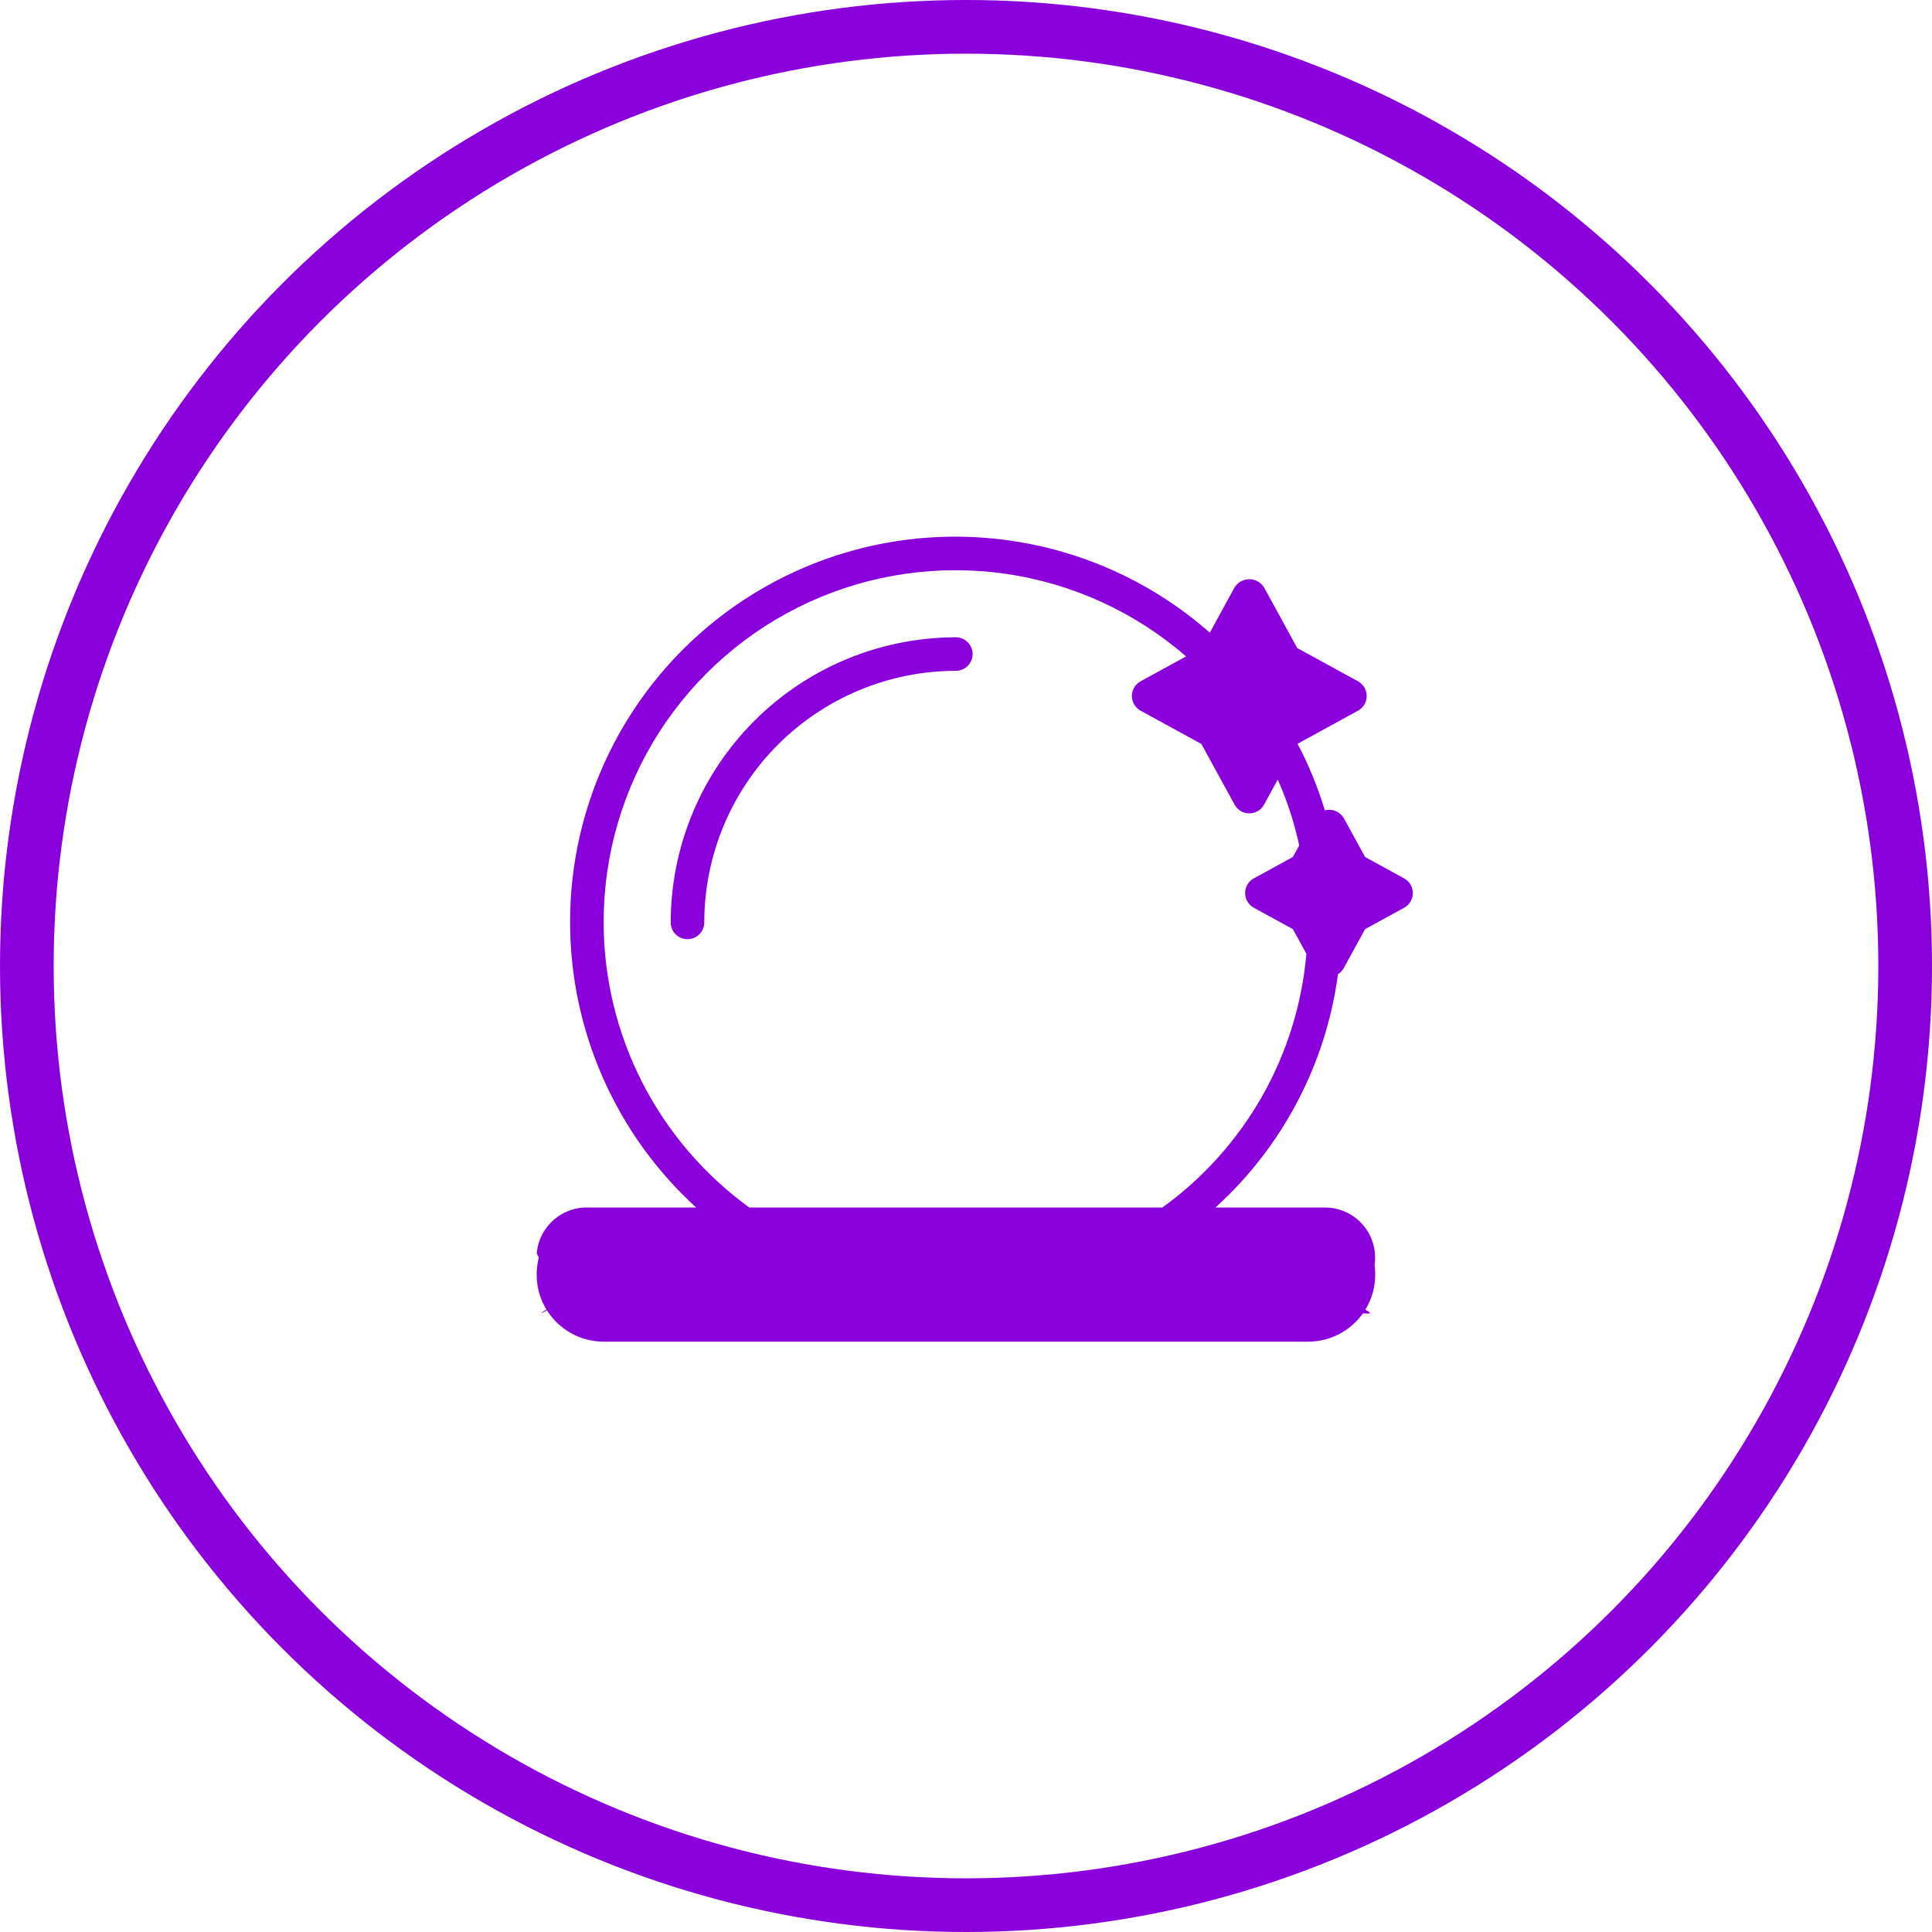
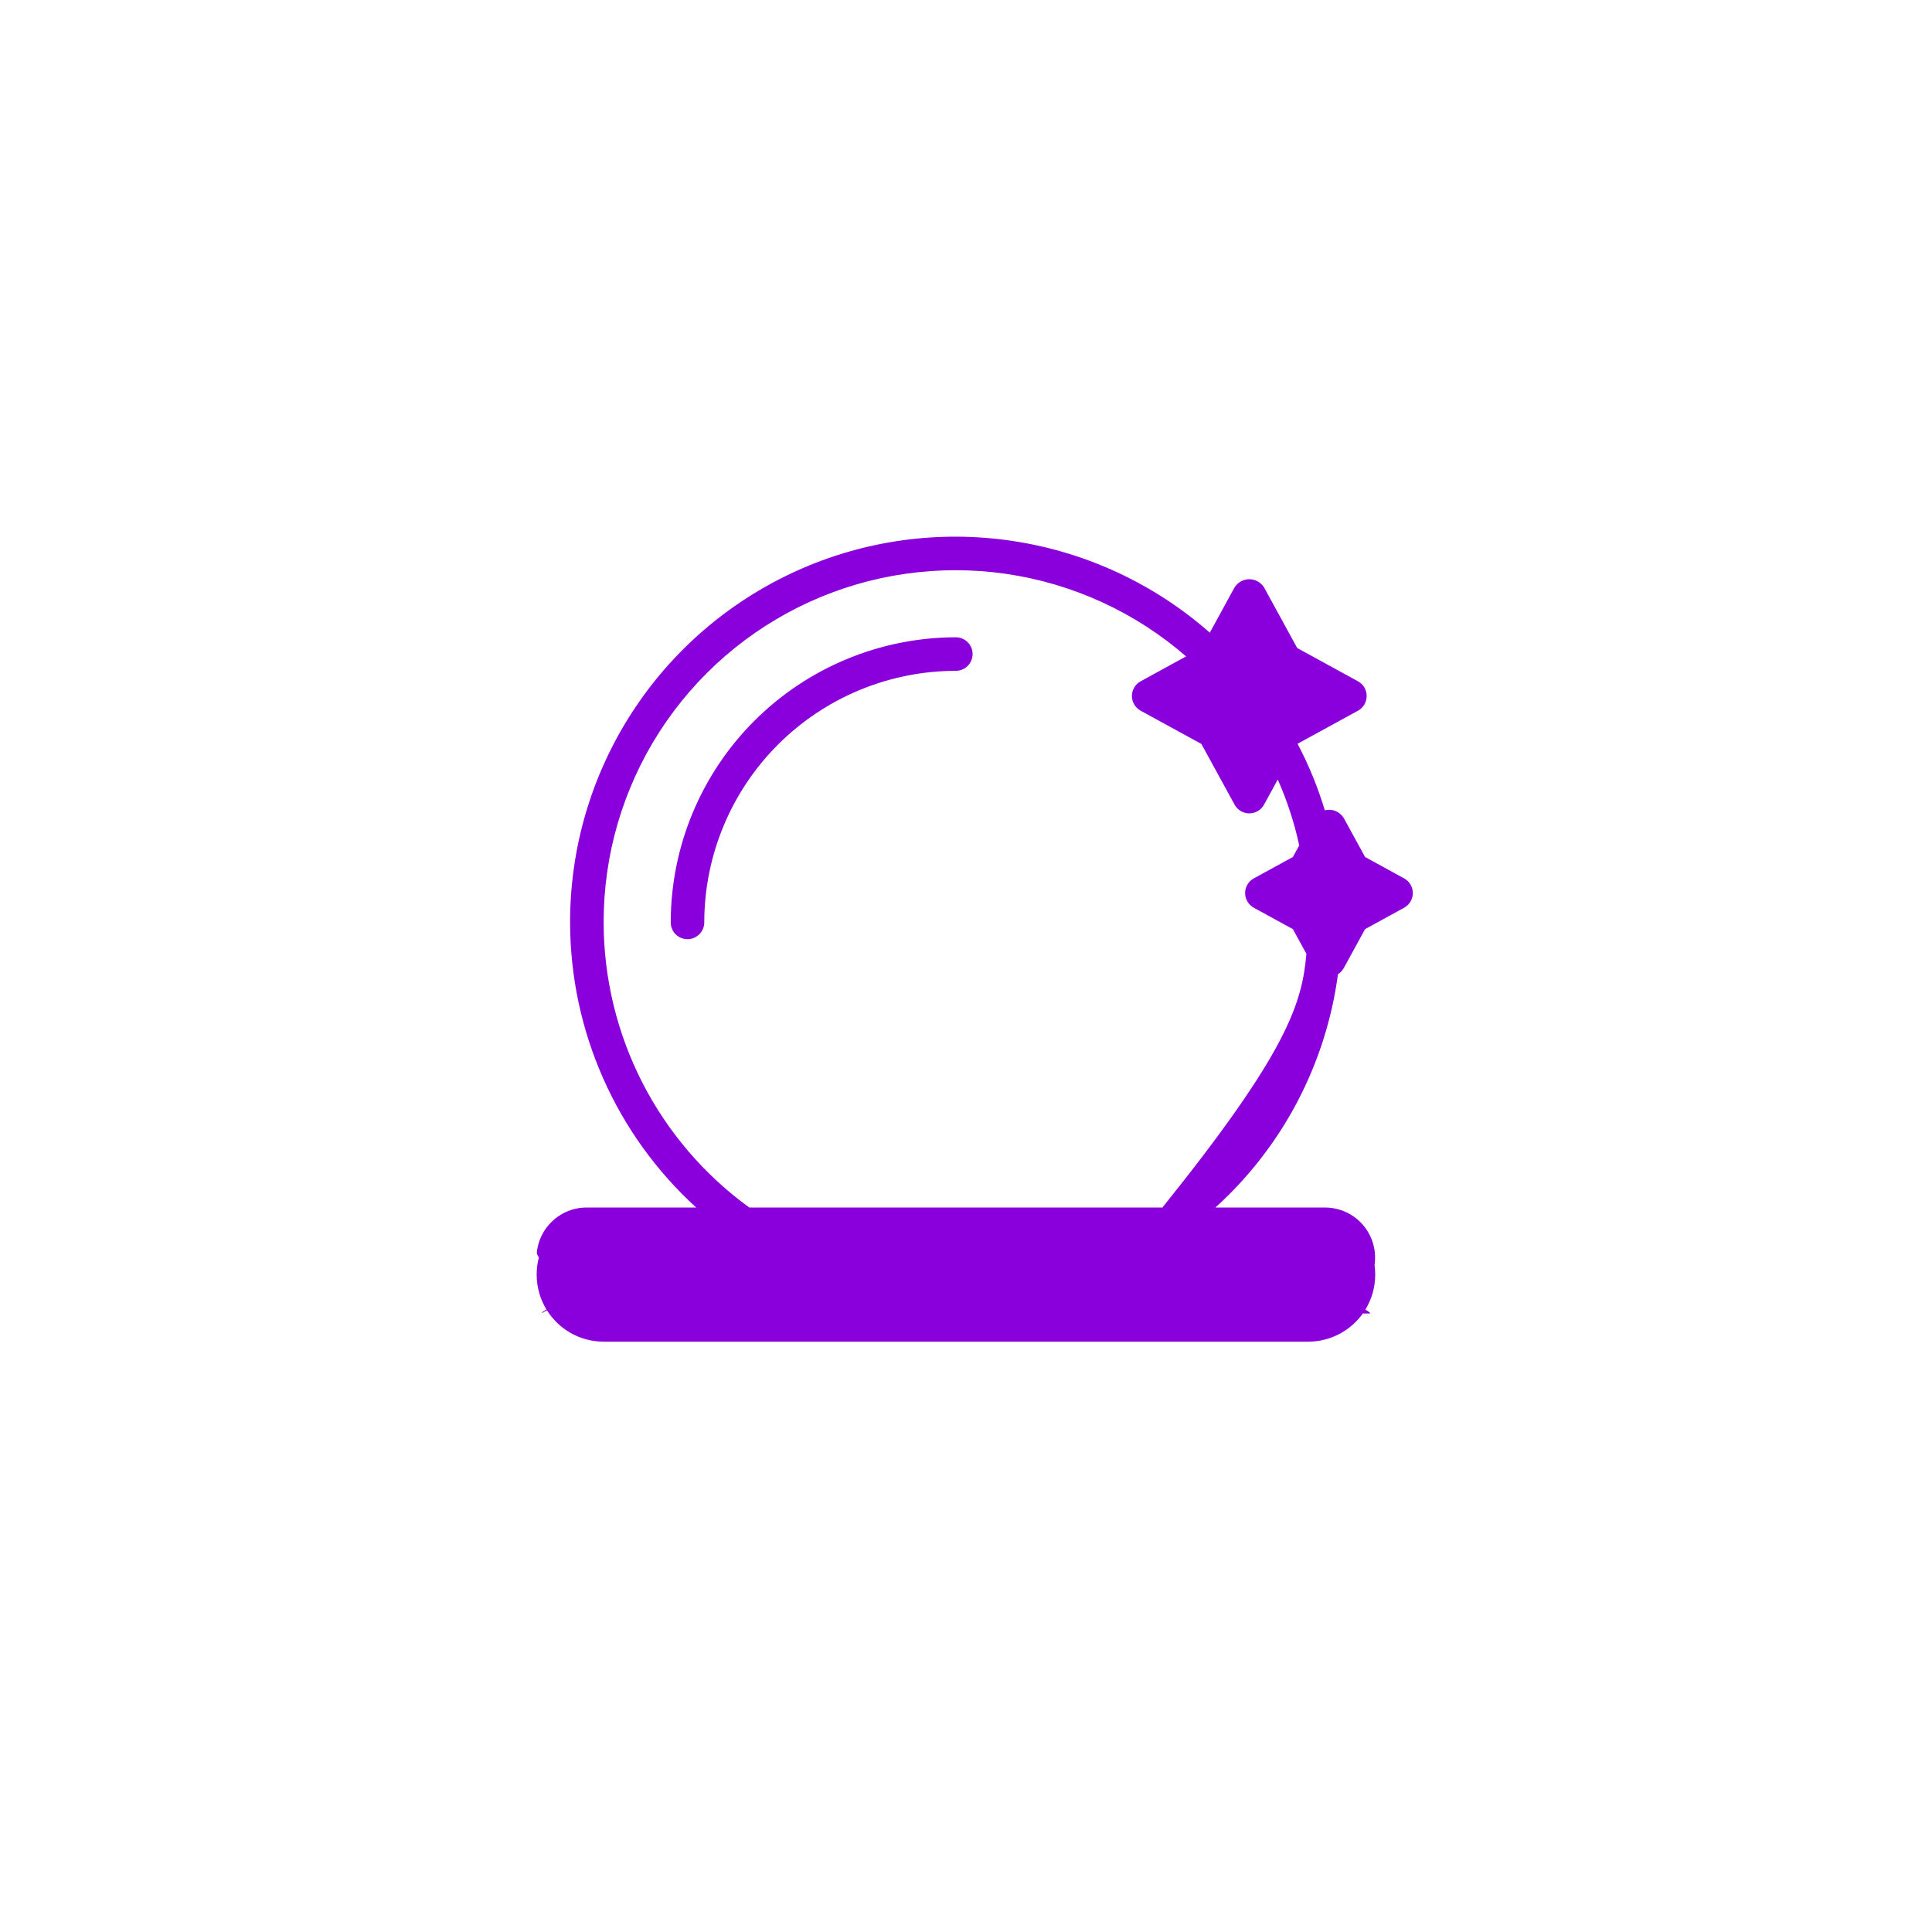
<svg xmlns="http://www.w3.org/2000/svg" width="36" height="36" viewBox="0 0 36 36" fill="none">
-   <circle cx="18" cy="18" r="17.5" stroke="#8900DD" />
-   <path fill-rule="evenodd" clip-rule="evenodd" d="M10.041 23.429C10.014 23.532 10 23.639 10 23.75C10 23.989 10.067 24.212 10.183 24.402C10.149 24.418 10.117 24.439 10.089 24.467C10.079 24.477 10.12 24.455 10.192 24.416C10.413 24.767 10.804 25 11.25 25H24.375C24.796 25 25.168 24.792 25.395 24.474C25.489 24.478 25.542 24.477 25.531 24.467C25.505 24.44 25.474 24.419 25.441 24.404C25.558 24.213 25.625 23.99 25.625 23.75C25.625 23.69 25.621 23.631 25.613 23.573C25.624 23.495 25.626 23.416 25.618 23.337C25.602 23.185 25.549 23.038 25.463 22.911C25.377 22.784 25.261 22.68 25.125 22.608C24.99 22.537 24.839 22.5 24.685 22.5H22.648C23.899 21.366 24.708 19.826 24.931 18.153C24.975 18.125 25.012 18.087 25.038 18.041L25.436 17.313L26.163 16.915C26.212 16.888 26.254 16.848 26.282 16.8C26.311 16.752 26.326 16.697 26.326 16.641C26.326 16.585 26.311 16.53 26.282 16.481C26.254 16.433 26.212 16.394 26.163 16.367L25.436 15.969L25.038 15.241C25.002 15.183 24.948 15.137 24.885 15.112C24.822 15.086 24.752 15.082 24.686 15.099C24.557 14.67 24.387 14.255 24.178 13.859L25.304 13.243C25.353 13.216 25.394 13.176 25.423 13.128C25.451 13.08 25.466 13.025 25.466 12.969C25.466 12.913 25.451 12.858 25.423 12.809C25.394 12.761 25.353 12.722 25.304 12.695L24.172 12.075L23.553 10.944C23.524 10.898 23.483 10.86 23.435 10.833C23.387 10.807 23.334 10.793 23.279 10.793C23.224 10.793 23.171 10.807 23.123 10.833C23.075 10.86 23.034 10.898 23.005 10.944L22.543 11.789C21.506 10.876 20.227 10.282 18.861 10.079C17.494 9.875 16.098 10.069 14.84 10.639C13.581 11.21 12.514 12.13 11.766 13.292C11.018 14.453 10.621 15.806 10.623 17.188C10.624 18.188 10.833 19.176 11.238 20.091C11.642 21.006 12.233 21.826 12.972 22.5H10.935C10.782 22.499 10.631 22.537 10.495 22.608C10.36 22.68 10.244 22.784 10.158 22.911C10.072 23.038 10.019 23.185 10.003 23.337C10 23.361 10.015 23.392 10.041 23.429ZM12.286 13.639C11.607 14.698 11.246 15.93 11.248 17.188C11.249 18.224 11.496 19.246 11.967 20.169C12.439 21.092 13.122 21.891 13.961 22.5H21.66C22.42 21.951 23.054 21.244 23.517 20.429C23.98 19.613 24.261 18.707 24.343 17.773L24.091 17.313L23.364 16.915C23.314 16.888 23.273 16.848 23.245 16.8C23.216 16.752 23.201 16.697 23.201 16.641C23.201 16.584 23.216 16.529 23.245 16.481C23.273 16.433 23.314 16.393 23.364 16.367L24.091 15.969L24.209 15.753C24.118 15.331 23.984 14.92 23.809 14.526L23.553 14.994C23.526 15.043 23.487 15.084 23.438 15.113C23.39 15.141 23.335 15.156 23.279 15.156C23.223 15.156 23.168 15.141 23.12 15.113C23.072 15.084 23.032 15.043 23.005 14.994L22.386 13.862L21.254 13.243C21.205 13.216 21.164 13.176 21.135 13.128C21.107 13.08 21.091 13.025 21.091 12.969C21.091 12.913 21.107 12.858 21.135 12.809C21.164 12.761 21.205 12.722 21.254 12.695L22.101 12.231C21.152 11.406 19.985 10.872 18.74 10.692C17.495 10.513 16.224 10.695 15.08 11.217C13.936 11.74 12.966 12.581 12.286 13.639ZM17.81 11.875C16.402 11.877 15.051 12.437 14.055 13.433C13.059 14.429 12.499 15.779 12.498 17.188C12.498 17.27 12.53 17.35 12.589 17.409C12.648 17.467 12.727 17.5 12.81 17.5C12.893 17.5 12.972 17.467 13.031 17.409C13.09 17.35 13.123 17.27 13.123 17.188C13.124 15.945 13.618 14.753 14.497 13.874C15.376 12.996 16.567 12.501 17.81 12.5C17.893 12.5 17.972 12.467 18.031 12.409C18.09 12.35 18.123 12.27 18.123 12.188C18.123 12.105 18.09 12.025 18.031 11.966C17.972 11.908 17.893 11.875 17.81 11.875Z" fill="#8900DD" />
+   <path fill-rule="evenodd" clip-rule="evenodd" d="M10.041 23.429C10.014 23.532 10 23.639 10 23.75C10 23.989 10.067 24.212 10.183 24.402C10.149 24.418 10.117 24.439 10.089 24.467C10.079 24.477 10.12 24.455 10.192 24.416C10.413 24.767 10.804 25 11.25 25H24.375C24.796 25 25.168 24.792 25.395 24.474C25.489 24.478 25.542 24.477 25.531 24.467C25.505 24.44 25.474 24.419 25.441 24.404C25.558 24.213 25.625 23.99 25.625 23.75C25.625 23.69 25.621 23.631 25.613 23.573C25.624 23.495 25.626 23.416 25.618 23.337C25.602 23.185 25.549 23.038 25.463 22.911C25.377 22.784 25.261 22.68 25.125 22.608C24.99 22.537 24.839 22.5 24.685 22.5H22.648C23.899 21.366 24.708 19.826 24.931 18.153C24.975 18.125 25.012 18.087 25.038 18.041L25.436 17.313L26.163 16.915C26.212 16.888 26.254 16.848 26.282 16.8C26.311 16.752 26.326 16.697 26.326 16.641C26.326 16.585 26.311 16.53 26.282 16.481C26.254 16.433 26.212 16.394 26.163 16.367L25.436 15.969L25.038 15.241C25.002 15.183 24.948 15.137 24.885 15.112C24.822 15.086 24.752 15.082 24.686 15.099C24.557 14.67 24.387 14.255 24.178 13.859L25.304 13.243C25.353 13.216 25.394 13.176 25.423 13.128C25.451 13.08 25.466 13.025 25.466 12.969C25.466 12.913 25.451 12.858 25.423 12.809C25.394 12.761 25.353 12.722 25.304 12.695L24.172 12.075L23.553 10.944C23.524 10.898 23.483 10.86 23.435 10.833C23.387 10.807 23.334 10.793 23.279 10.793C23.224 10.793 23.171 10.807 23.123 10.833C23.075 10.86 23.034 10.898 23.005 10.944L22.543 11.789C21.506 10.876 20.227 10.282 18.861 10.079C17.494 9.875 16.098 10.069 14.84 10.639C13.581 11.21 12.514 12.13 11.766 13.292C11.018 14.453 10.621 15.806 10.623 17.188C10.624 18.188 10.833 19.176 11.238 20.091C11.642 21.006 12.233 21.826 12.972 22.5H10.935C10.782 22.499 10.631 22.537 10.495 22.608C10.36 22.68 10.244 22.784 10.158 22.911C10.072 23.038 10.019 23.185 10.003 23.337C10 23.361 10.015 23.392 10.041 23.429ZM12.286 13.639C11.607 14.698 11.246 15.93 11.248 17.188C11.249 18.224 11.496 19.246 11.967 20.169C12.439 21.092 13.122 21.891 13.961 22.5H21.66C23.98 19.613 24.261 18.707 24.343 17.773L24.091 17.313L23.364 16.915C23.314 16.888 23.273 16.848 23.245 16.8C23.216 16.752 23.201 16.697 23.201 16.641C23.201 16.584 23.216 16.529 23.245 16.481C23.273 16.433 23.314 16.393 23.364 16.367L24.091 15.969L24.209 15.753C24.118 15.331 23.984 14.92 23.809 14.526L23.553 14.994C23.526 15.043 23.487 15.084 23.438 15.113C23.39 15.141 23.335 15.156 23.279 15.156C23.223 15.156 23.168 15.141 23.12 15.113C23.072 15.084 23.032 15.043 23.005 14.994L22.386 13.862L21.254 13.243C21.205 13.216 21.164 13.176 21.135 13.128C21.107 13.08 21.091 13.025 21.091 12.969C21.091 12.913 21.107 12.858 21.135 12.809C21.164 12.761 21.205 12.722 21.254 12.695L22.101 12.231C21.152 11.406 19.985 10.872 18.74 10.692C17.495 10.513 16.224 10.695 15.08 11.217C13.936 11.74 12.966 12.581 12.286 13.639ZM17.81 11.875C16.402 11.877 15.051 12.437 14.055 13.433C13.059 14.429 12.499 15.779 12.498 17.188C12.498 17.27 12.53 17.35 12.589 17.409C12.648 17.467 12.727 17.5 12.81 17.5C12.893 17.5 12.972 17.467 13.031 17.409C13.09 17.35 13.123 17.27 13.123 17.188C13.124 15.945 13.618 14.753 14.497 13.874C15.376 12.996 16.567 12.501 17.81 12.5C17.893 12.5 17.972 12.467 18.031 12.409C18.09 12.35 18.123 12.27 18.123 12.188C18.123 12.105 18.09 12.025 18.031 11.966C17.972 11.908 17.893 11.875 17.81 11.875Z" fill="#8900DD" />
</svg>